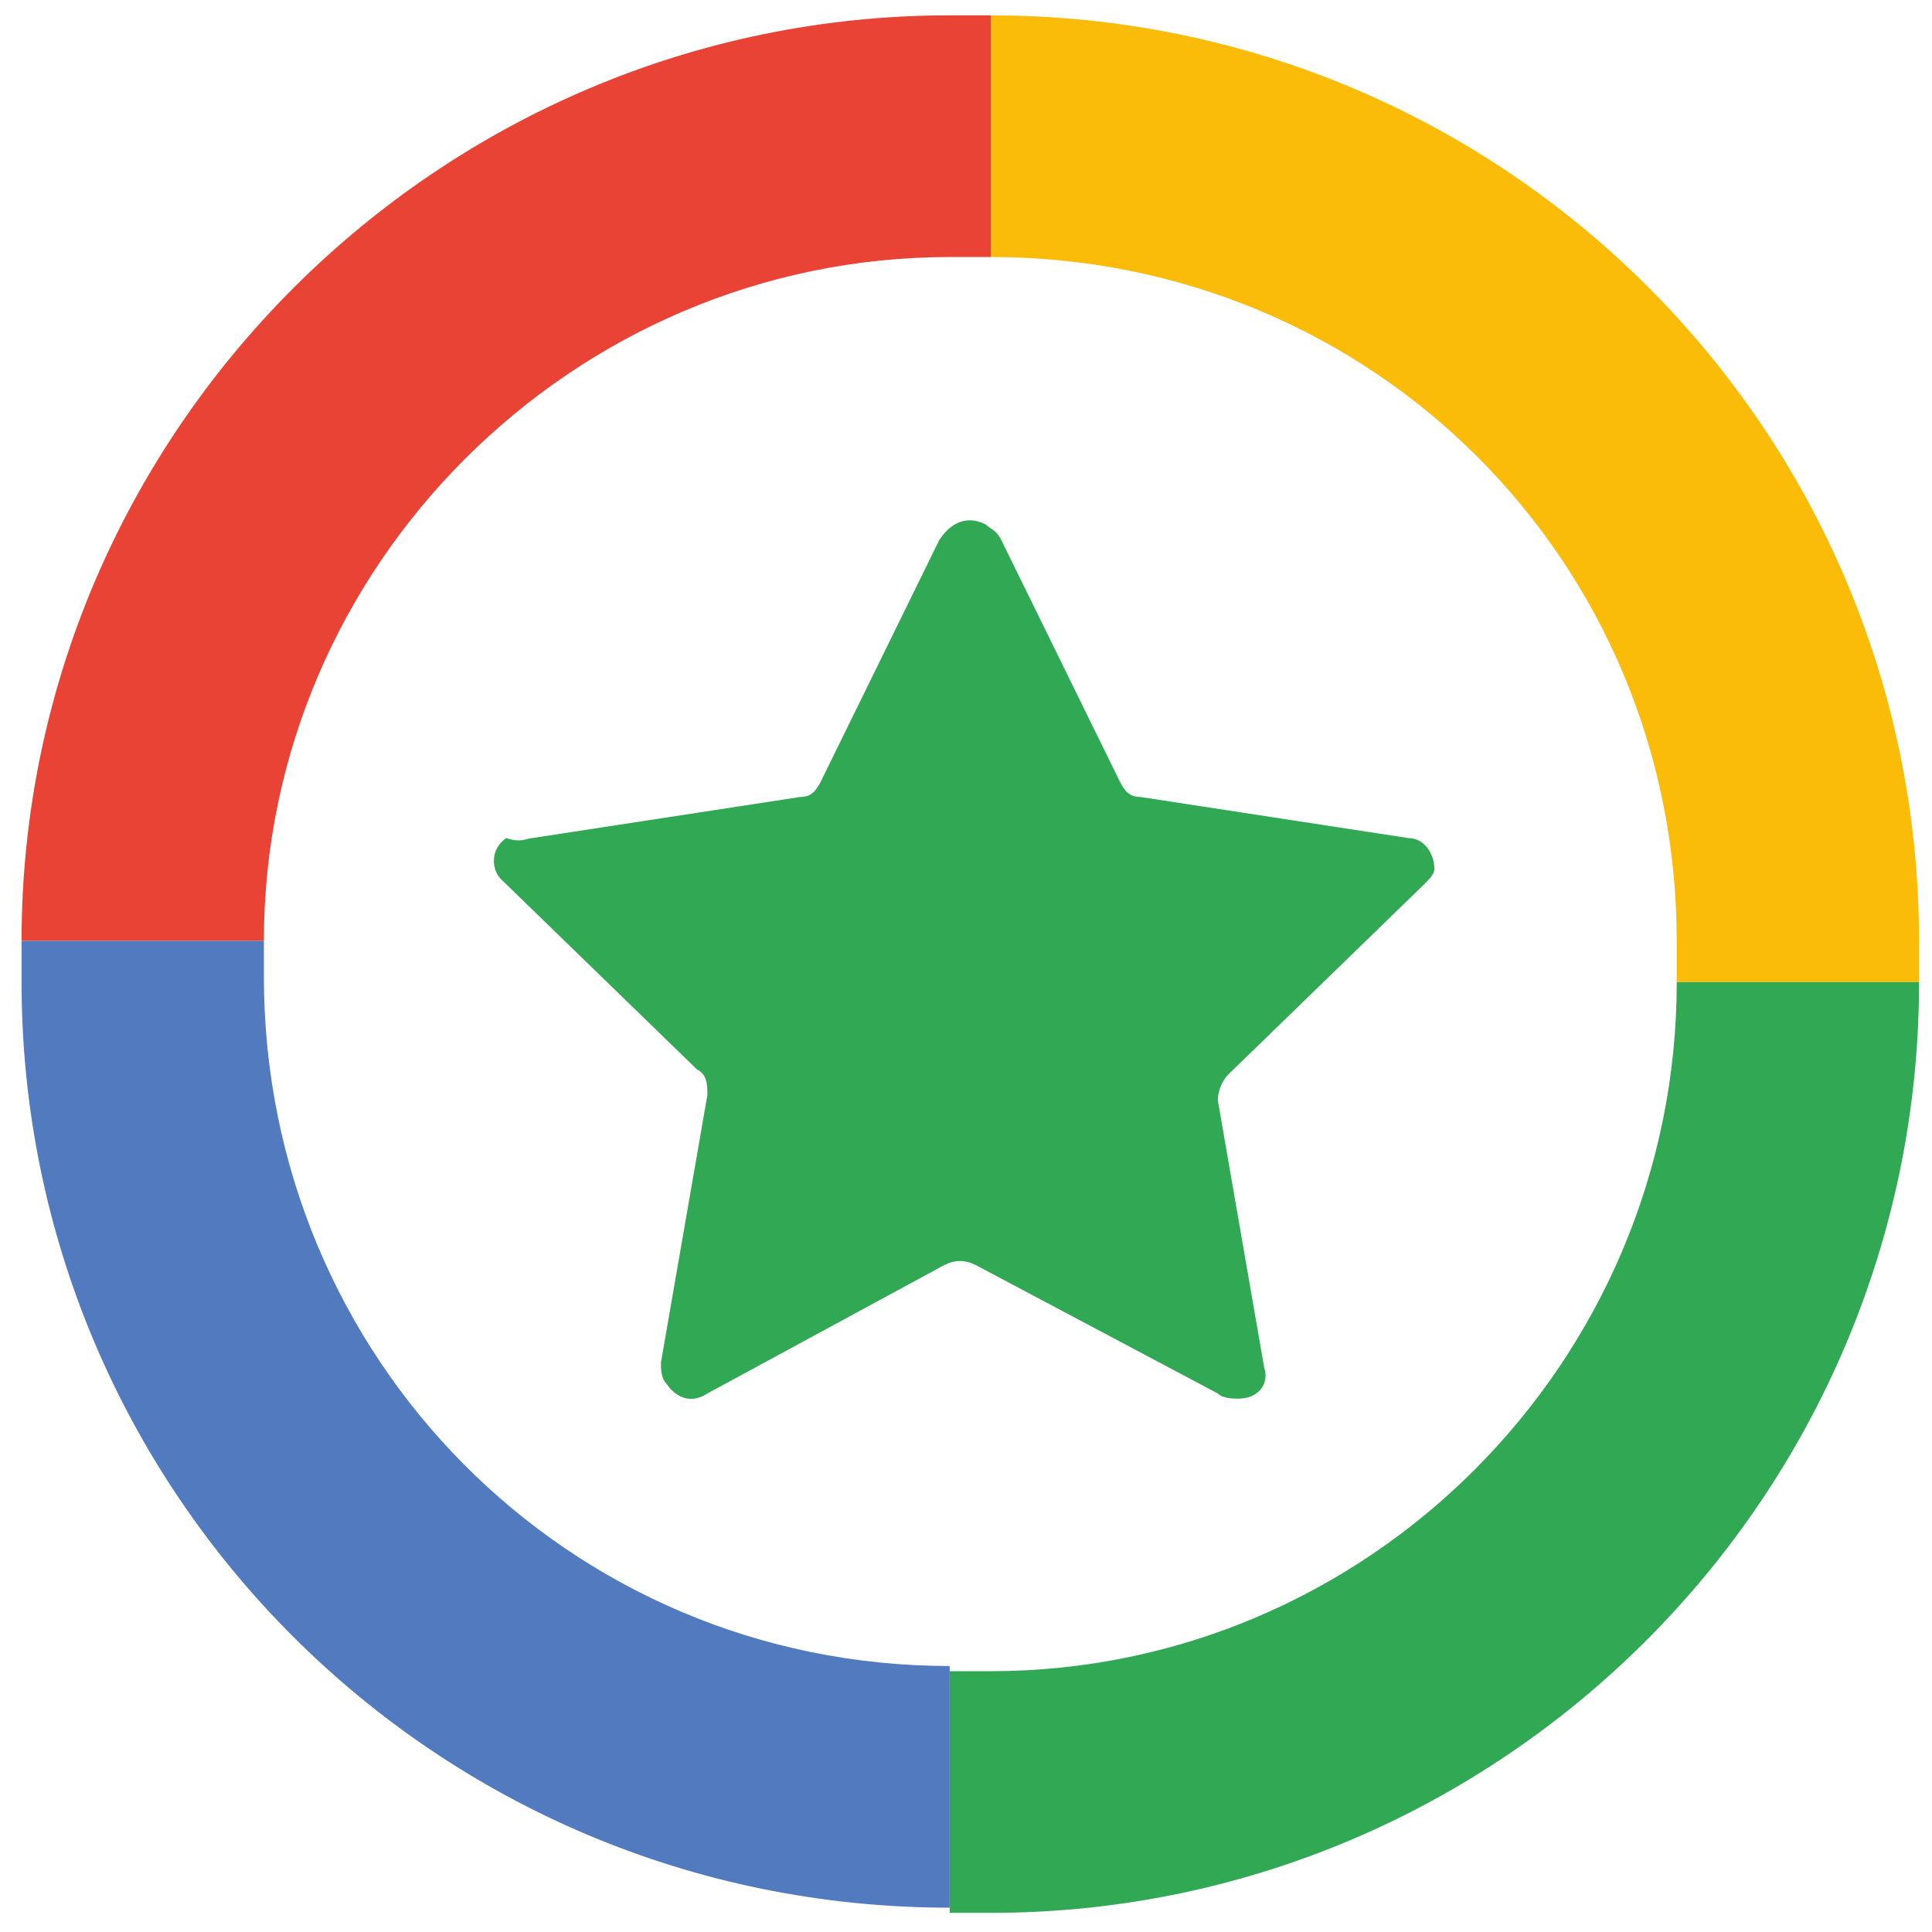
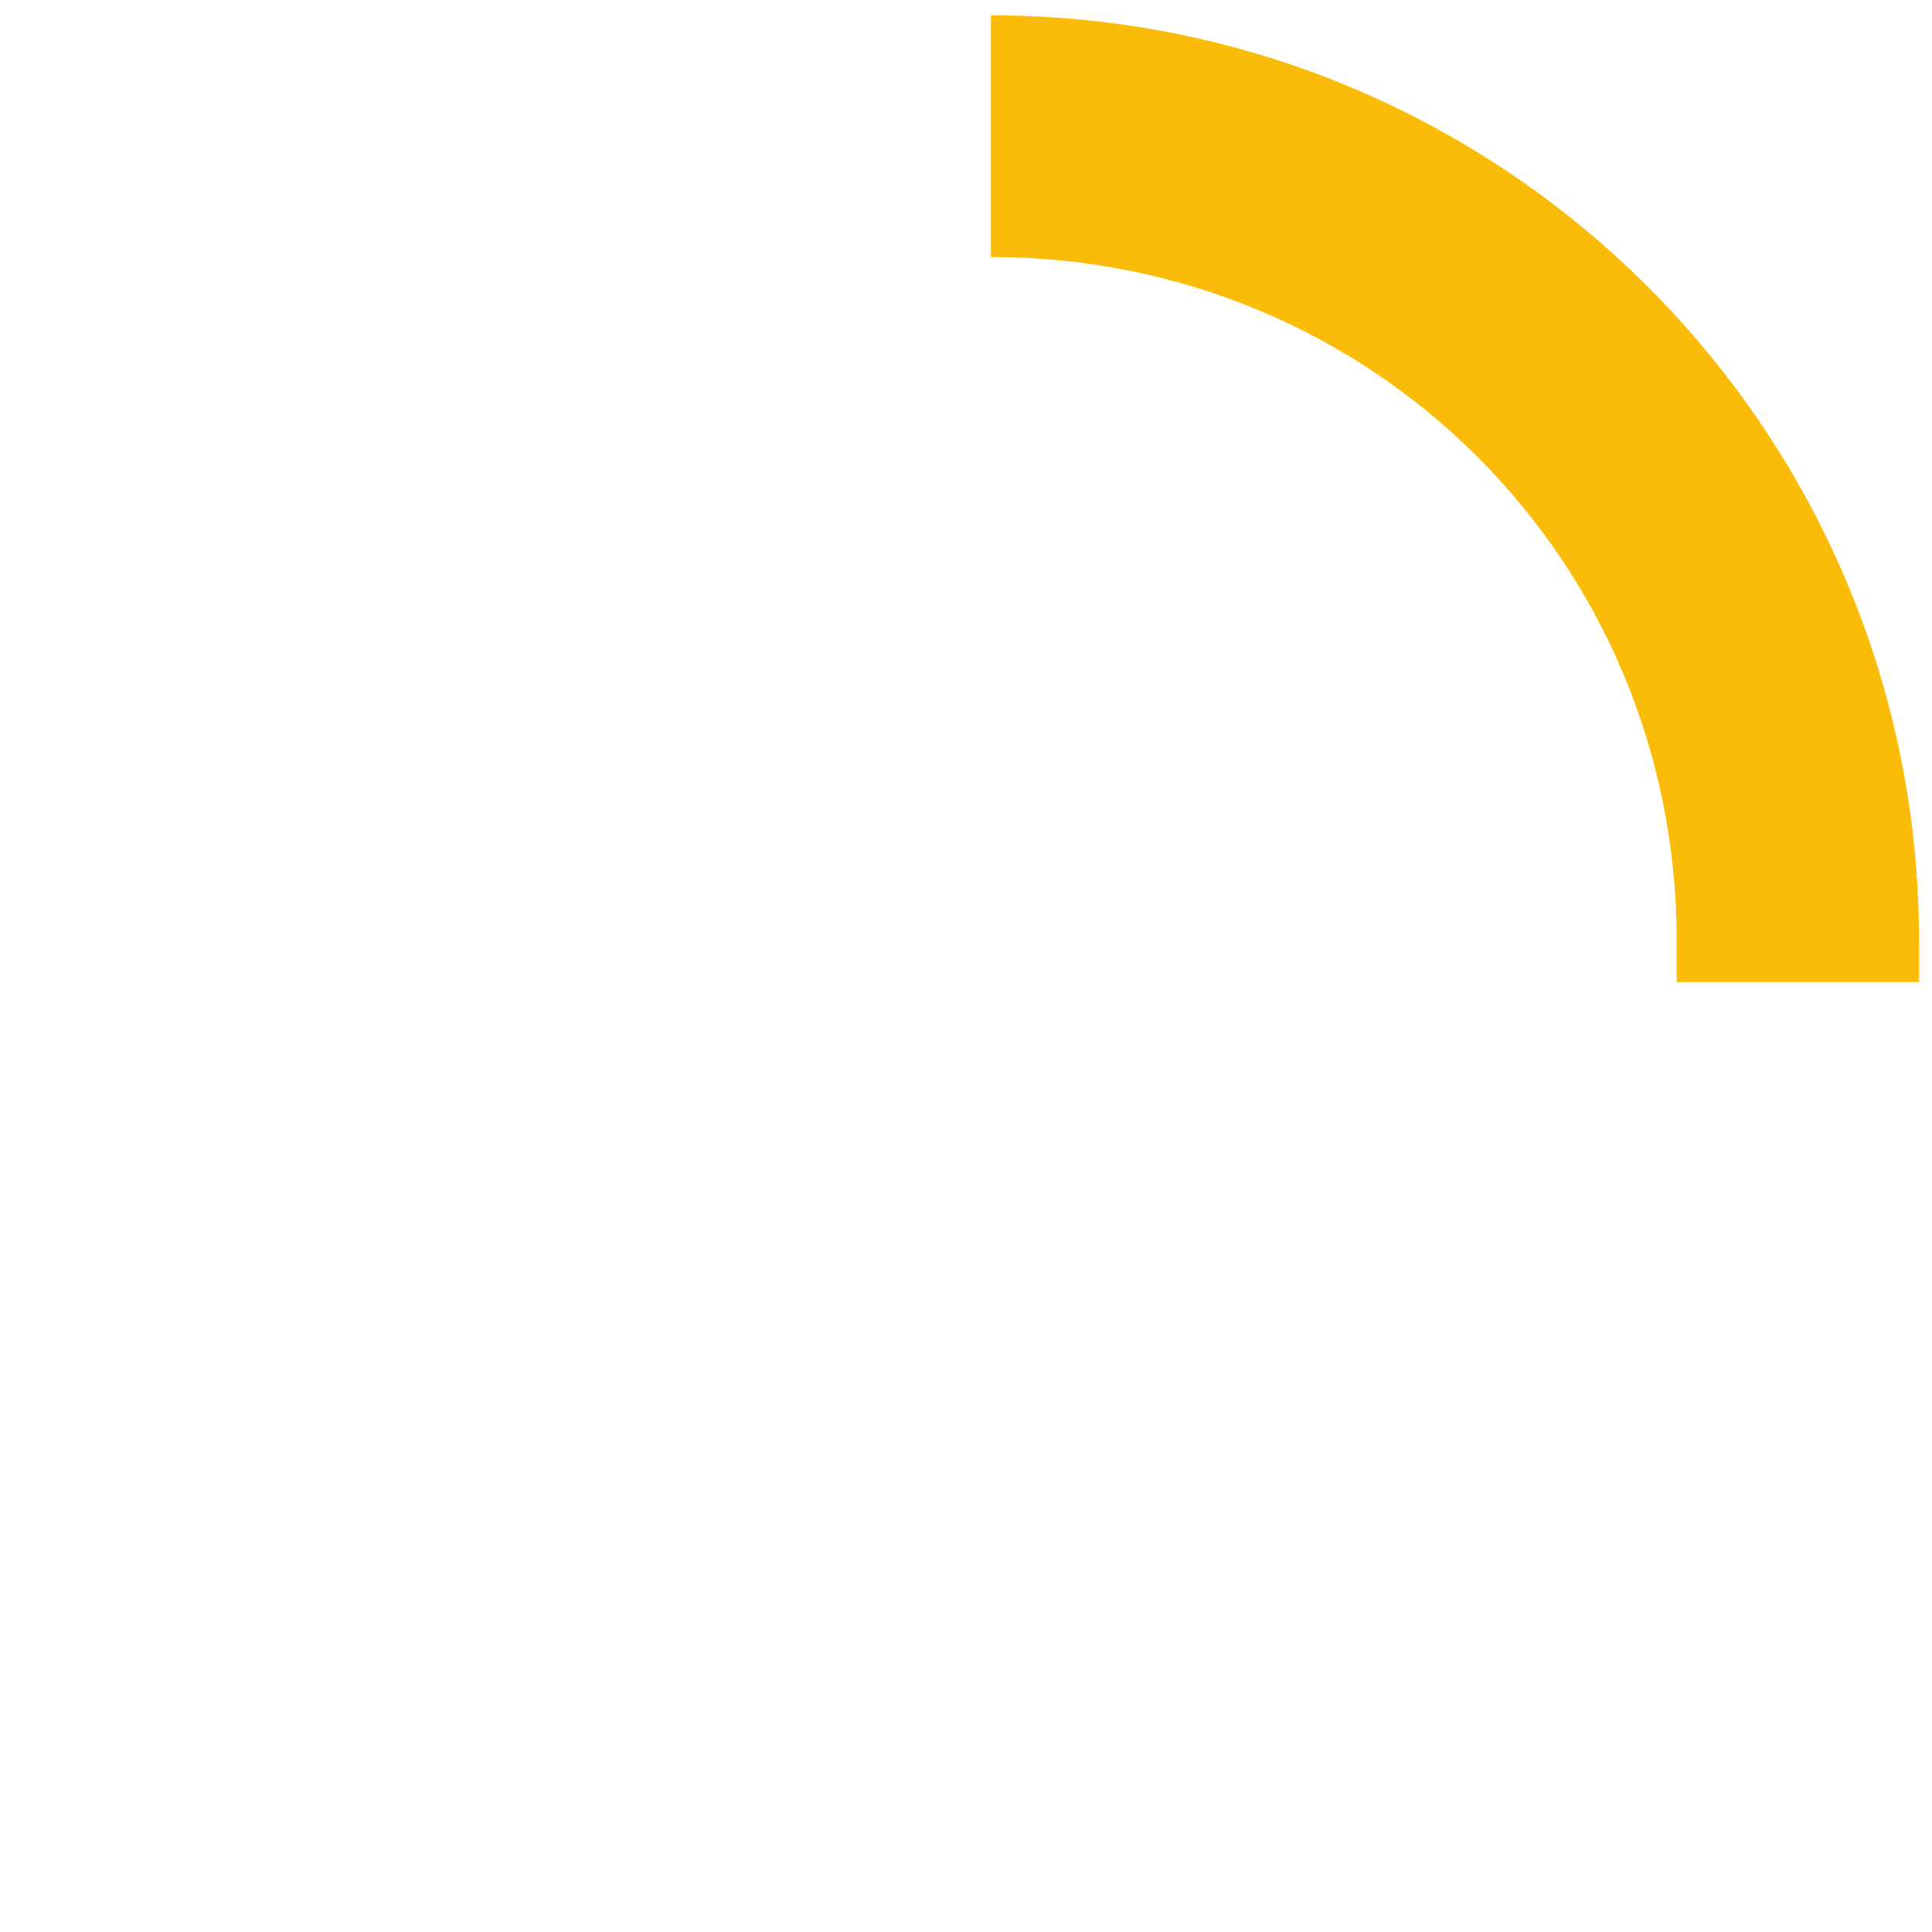
<svg xmlns="http://www.w3.org/2000/svg" width="56" height="56" viewBox="0 0 56 56" fill="none">
  <path d="M28.722 0.445V7.45C39.782 7.45 48.6 16.244 48.6 27.274V28.466H55.624V27.274C55.624 12.518 43.668 0.445 28.722 0.445Z" fill="#FBBC09" />
-   <path d="M0.625 27.274H7.649C7.649 16.393 16.617 7.45 27.527 7.45H28.723V0.445H27.527C12.731 0.445 0.625 12.518 0.625 27.274Z" fill="#E84335" />
-   <path d="M27.527 55.295V48.29C16.467 48.29 7.649 39.347 7.649 28.317V27.274H0.625V28.466C0.625 43.222 12.582 55.295 27.527 55.295Z" fill="#517BBE" />
-   <path d="M55.625 28.467H48.601C48.601 39.497 39.633 48.44 28.723 48.44H27.527V55.445H28.723C43.519 55.445 55.625 43.372 55.625 28.467C55.625 28.616 55.625 28.467 55.625 28.467Z" fill="#31A853" />
-   <path d="M29.021 15.648L32.459 22.654C32.608 22.952 32.758 23.101 33.057 23.101L40.828 24.293C41.277 24.293 41.576 24.74 41.576 25.187C41.576 25.337 41.426 25.485 41.277 25.635L35.598 31.149C35.448 31.299 35.299 31.597 35.299 31.895L36.644 39.645C36.793 40.093 36.494 40.54 35.897 40.54C35.747 40.54 35.448 40.54 35.299 40.391L28.274 36.664C27.975 36.515 27.676 36.515 27.378 36.664L20.503 40.391C20.054 40.689 19.606 40.54 19.307 40.093C19.157 39.944 19.157 39.645 19.157 39.496L20.503 31.746C20.503 31.448 20.503 31.149 20.204 31L14.524 25.485C14.225 25.187 14.225 24.591 14.674 24.293C15.122 24.442 15.271 24.293 15.421 24.293L23.193 23.101C23.492 23.101 23.641 22.952 23.791 22.654L27.228 15.648C27.527 15.201 27.975 14.903 28.573 15.201C28.723 15.35 28.872 15.35 29.021 15.648Z" fill="#31A853" />
</svg>